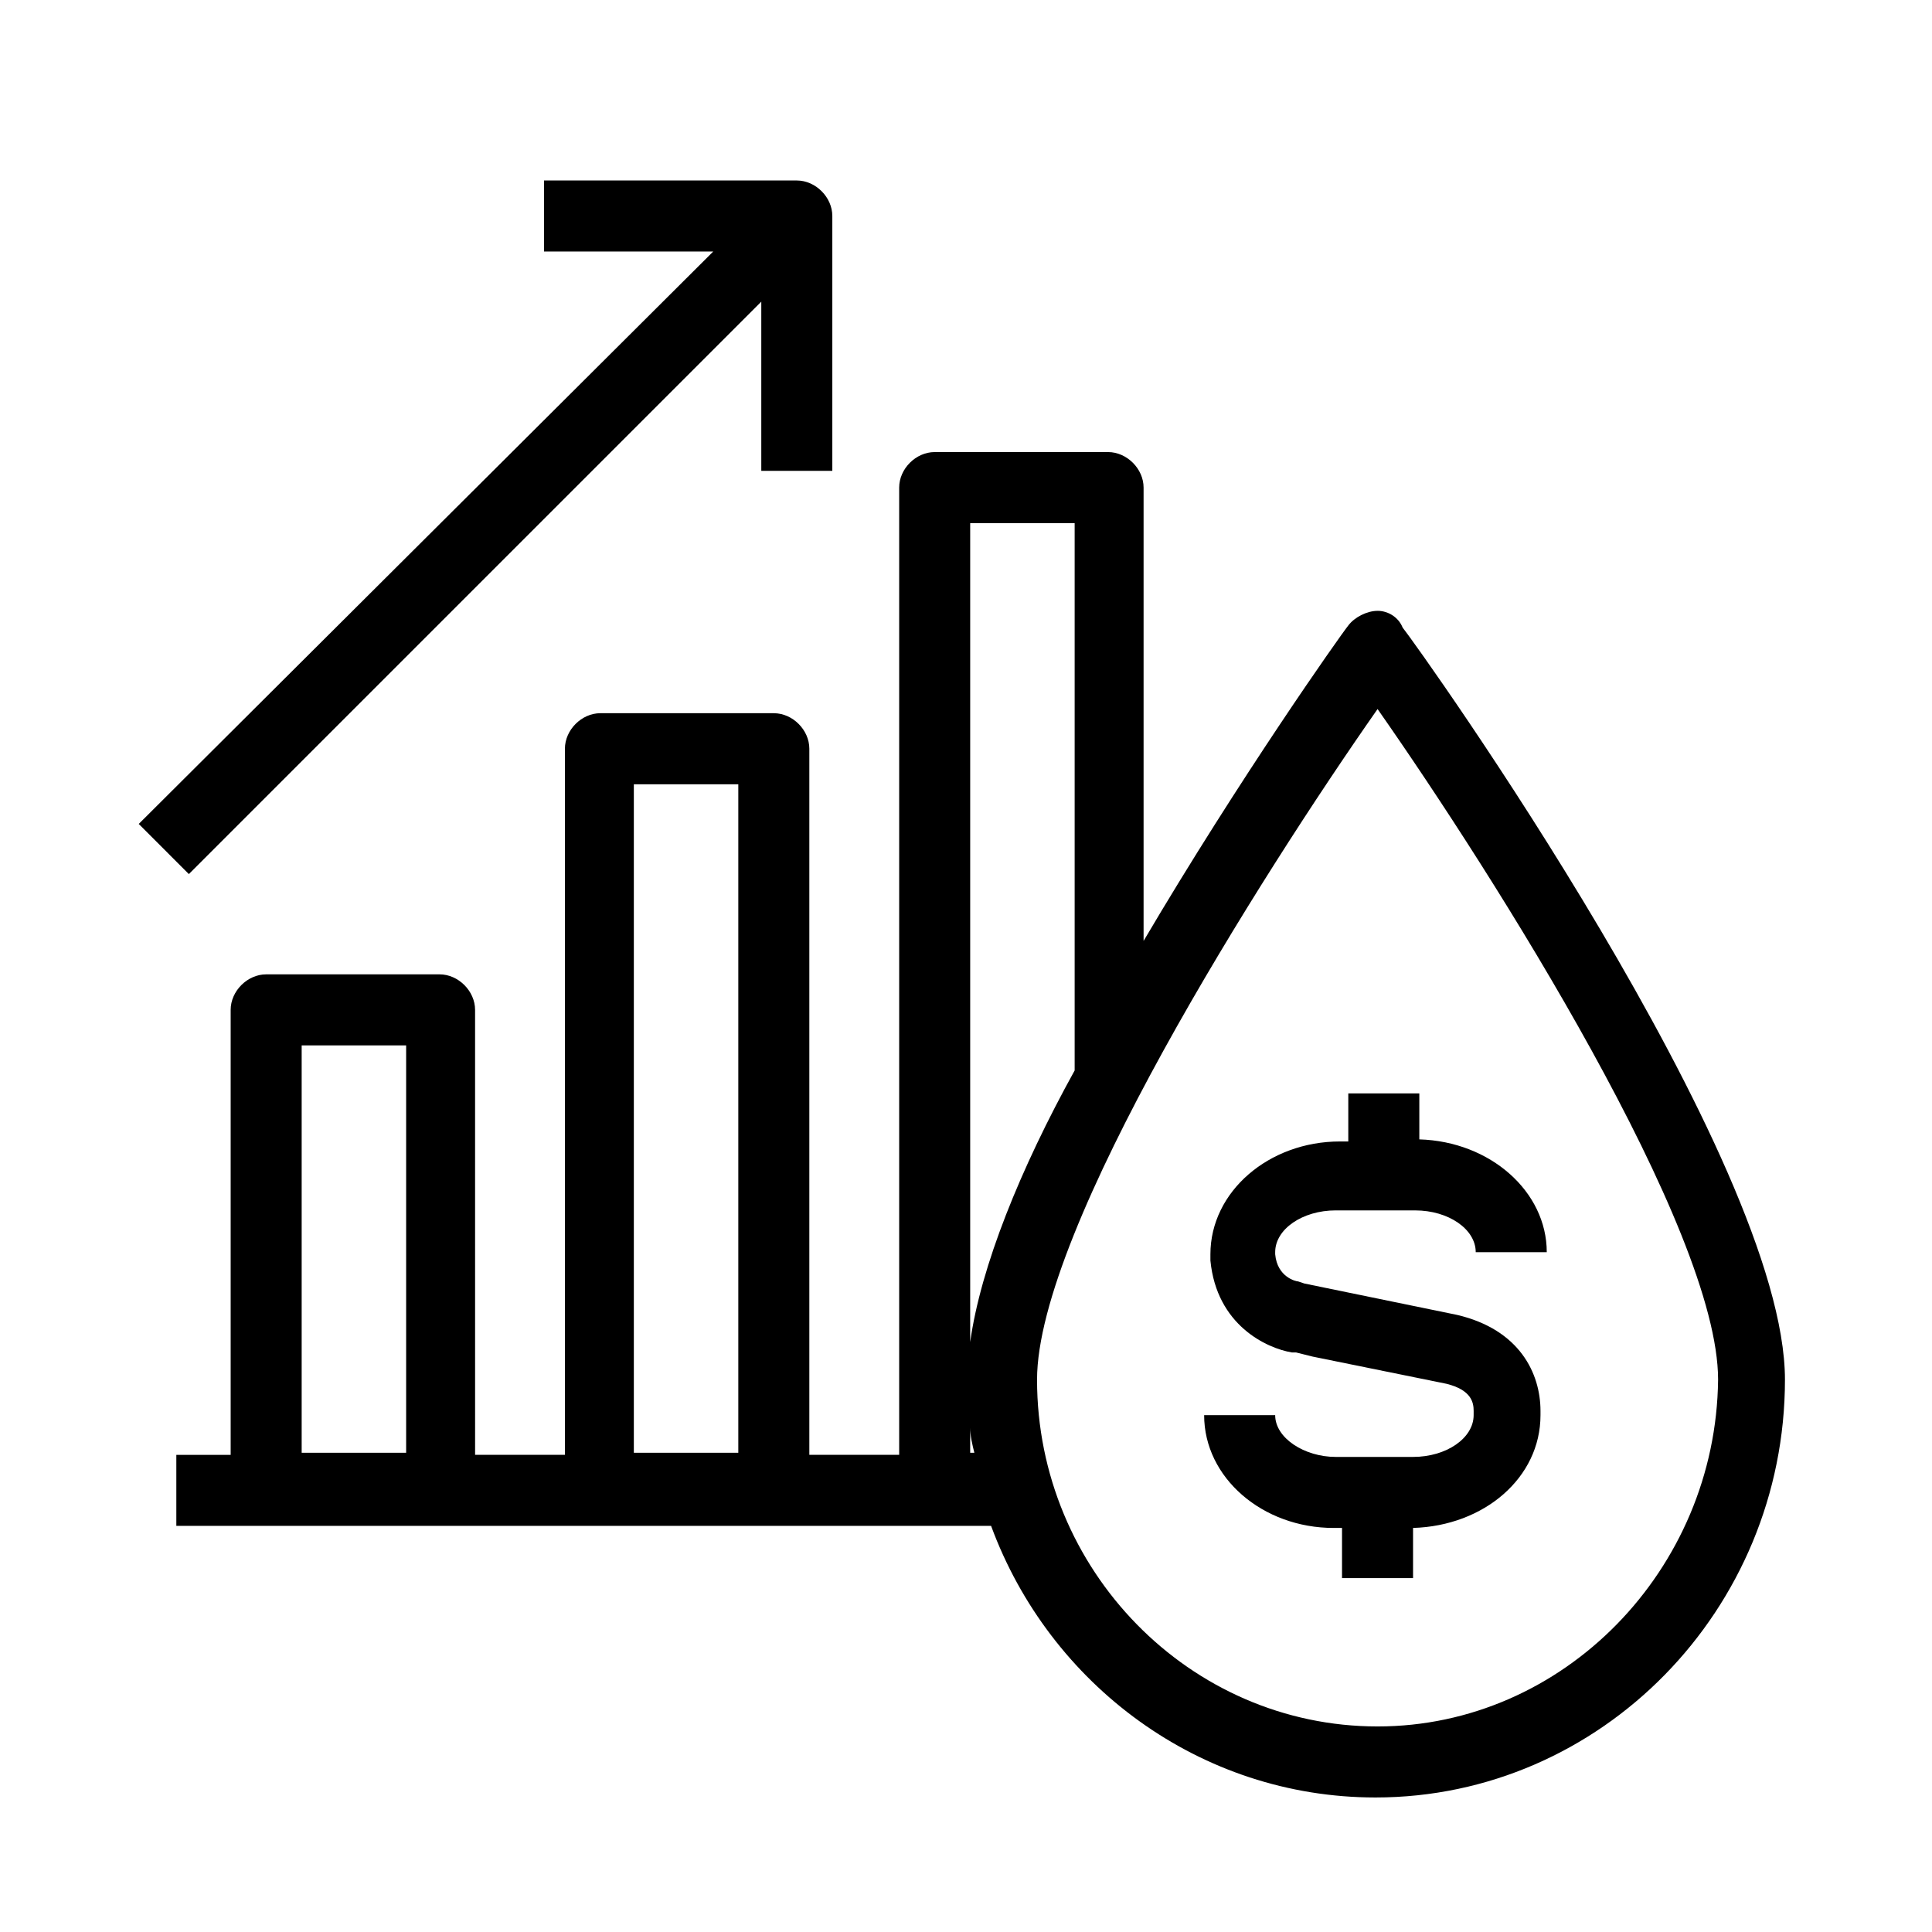
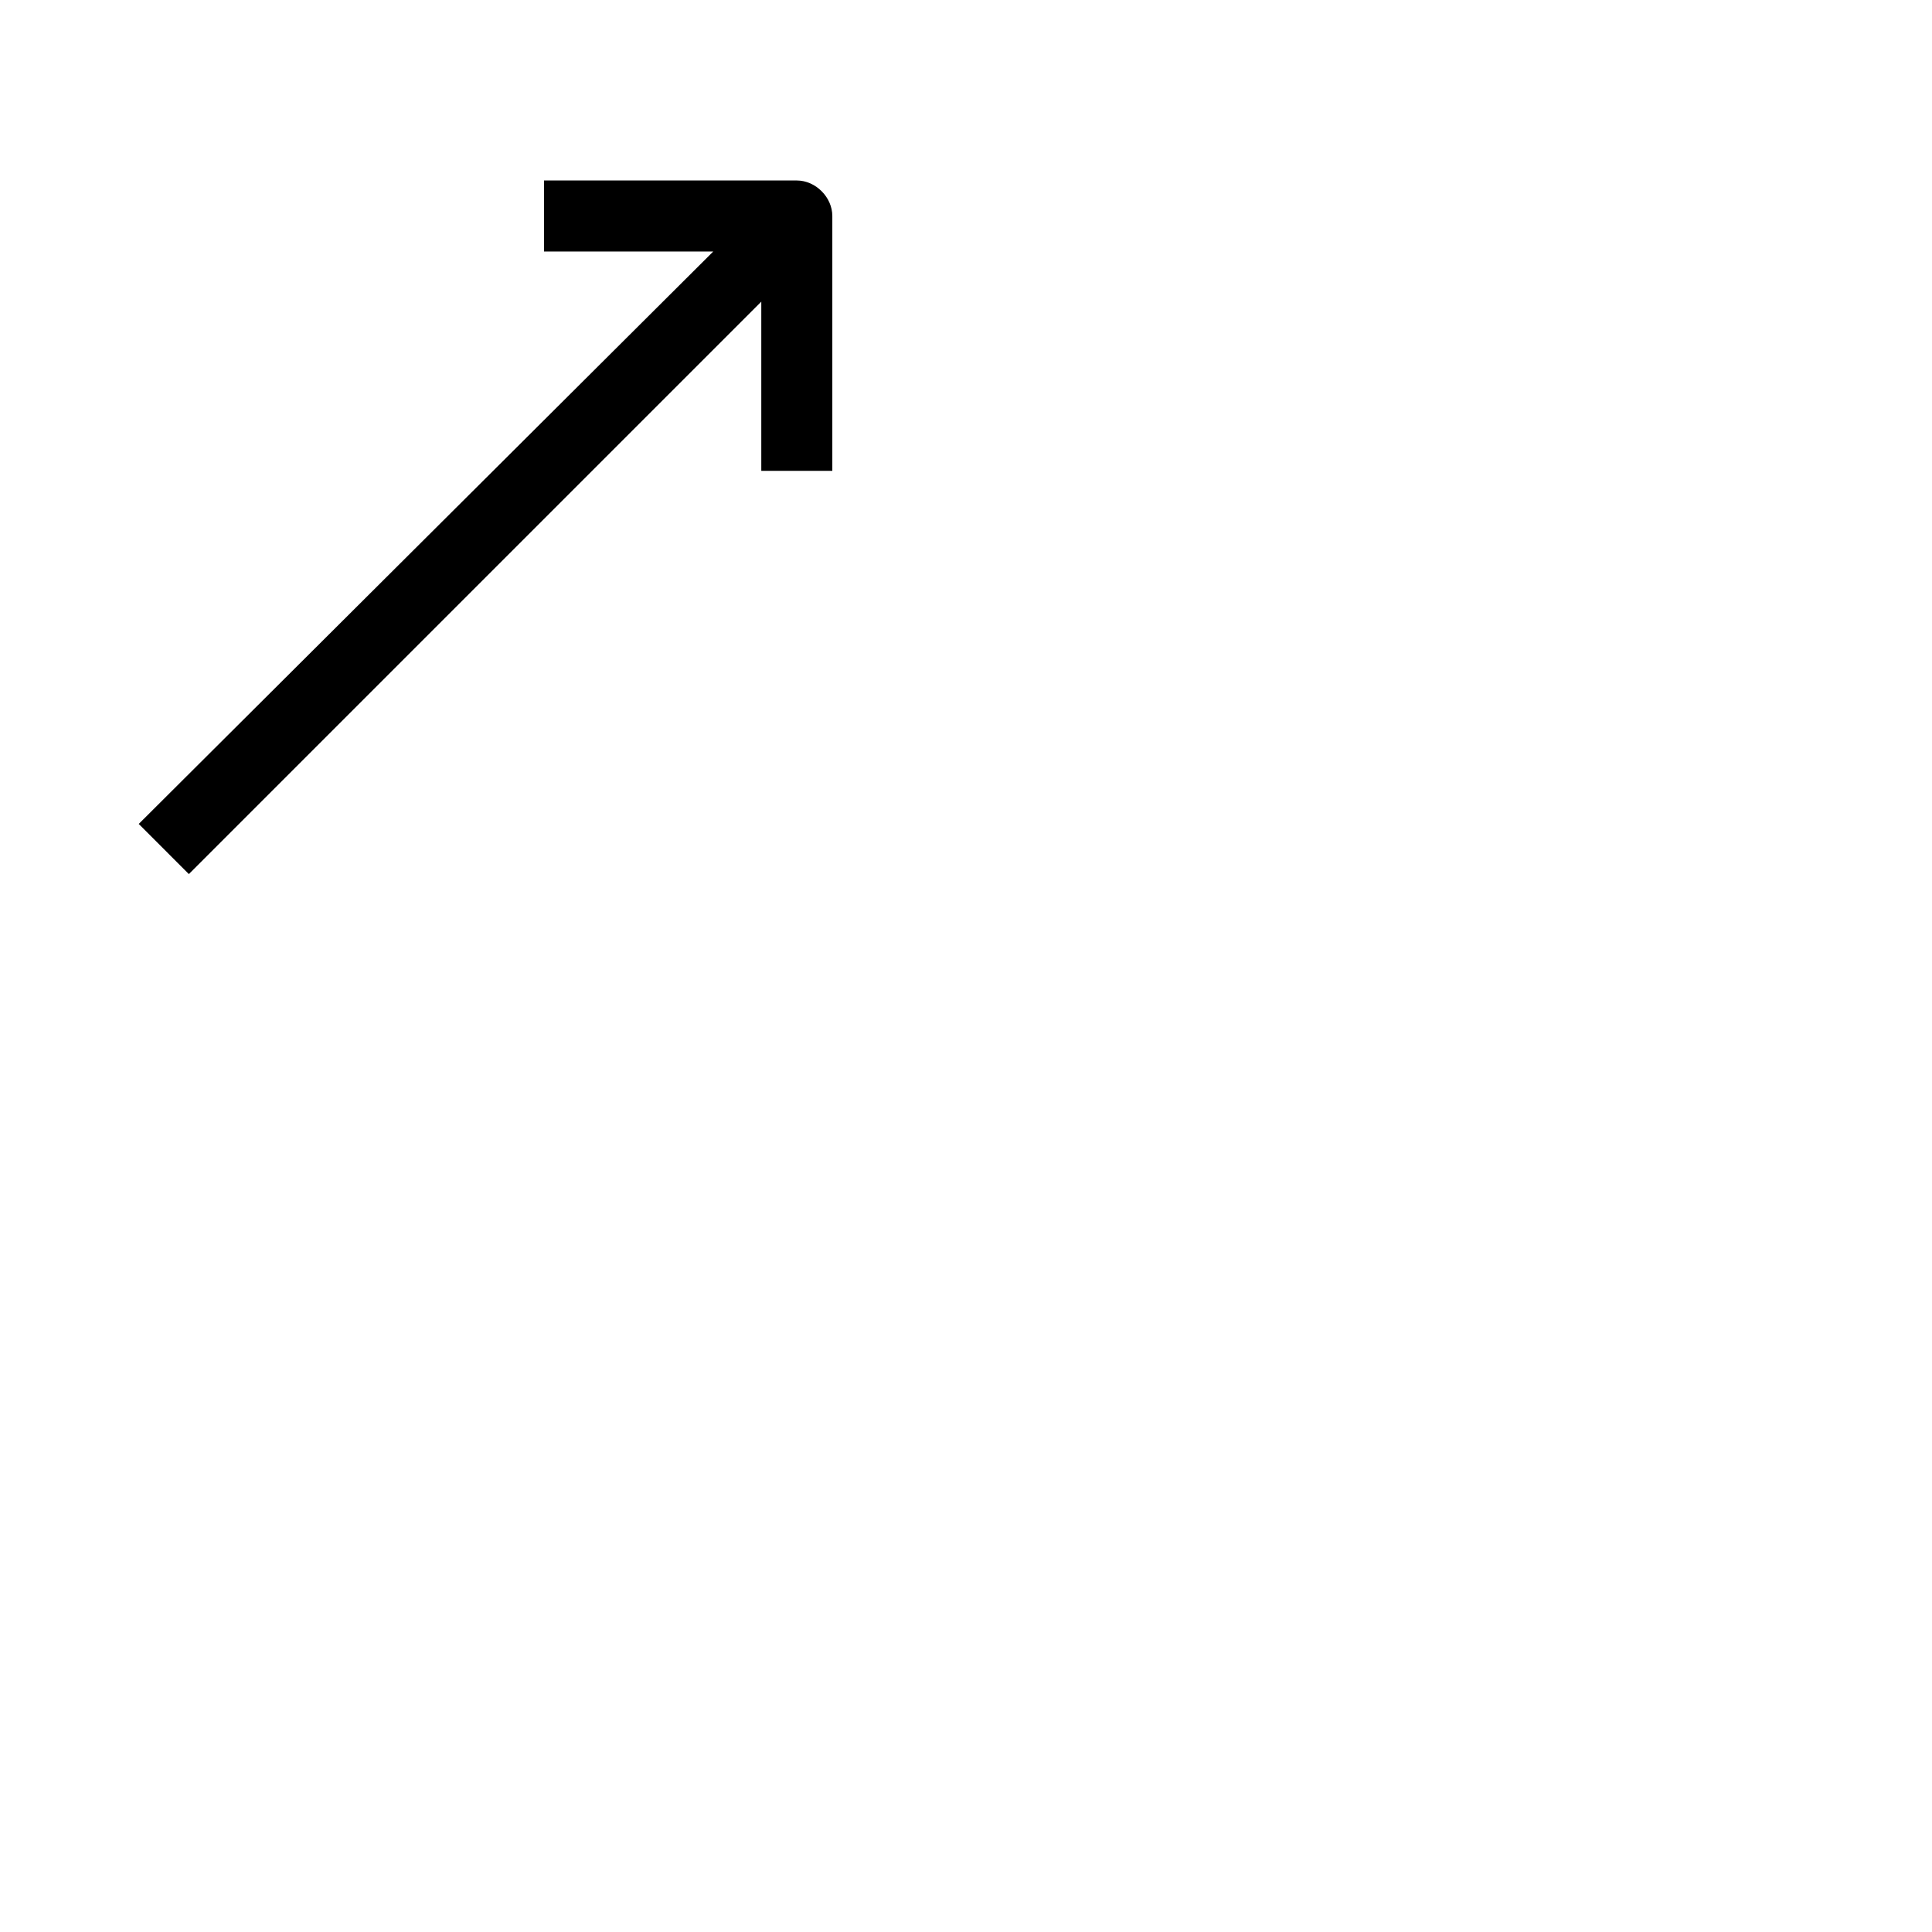
<svg xmlns="http://www.w3.org/2000/svg" fill="#000000" width="800px" height="800px" version="1.1" viewBox="144 144 512 512">
  <g>
-     <path d="m509.07 305.88c-2.769 0-6.09 1.66-7.75 3.875-2.215 2.769-28.789 40.414-54.258 83.598v-120.14c0-4.984-4.43-9.41-9.41-9.41h-45.953c-4.984 0-9.41 4.43-9.41 9.41v256.33l-23.809 0.004v-187.13c0-4.984-4.43-9.41-9.41-9.41l-45.953-0.004c-4.984 0-9.41 4.43-9.41 9.41v187.13h-23.805l-0.004-117.92c0-4.984-4.43-9.41-9.41-9.41h-45.953c-4.984 0-9.41 4.43-9.41 9.41v117.93h-14.398v18.824h215.92c15.5 42.078 55.363 71.973 101.87 71.973 59.793 0 108.51-49.828 108.51-110.73 0-58.133-96.887-193.77-101.32-199.31-1.109-2.769-3.879-4.434-6.644-4.434zm-257.44 223.12h-27.684v-107.96h27.684zm88.027 0h-27.684v-177.16h27.684zm61.453 0v-6.644c0 2.215 0.555 4.43 1.105 6.644zm0-29.344v-217.02h27.684v145.05c-14.395 26.02-24.914 52.039-27.684 71.969zm107.96 101.87c-49.828 0-90.242-41.523-90.242-91.902 0-39.863 59.238-133.43 90.242-177.72 31.004 44.289 90.242 137.86 90.242 177.72-0.555 50.379-40.969 91.902-90.242 91.902z" />
    <path d="m194.05 375.64 151.7-151.7v44.844h18.824v-67.543c0-4.984-4.43-9.41-9.41-9.41h-66.992v18.824h44.844l-152.25 151.7z" />
-     <path d="m501.31 434.32v12.18h-2.215c-18.824 0-34.324 13.289-34.324 29.895v1.105 0.555c1.66 17.164 14.949 23.254 21.594 24.359h1.105l4.43 1.105 35.434 7.199c6.644 1.66 7.199 4.984 7.199 7.199l-0.004 1.109c0 6.09-7.199 11.074-16.055 11.074h-20.484c-8.305 0-16.055-4.984-16.055-11.074h-18.824c0 16.609 15.5 29.895 34.324 29.895h2.215v13.289h18.824v-13.289c18.824-0.555 33.773-13.289 33.773-29.895v-1.105c0-9.965-5.535-21.594-22.145-25.469l-40.414-8.305-1.66-0.555c-0.555 0-5.535-1.105-6.09-7.199v-0.555c0-6.09 7.199-11.074 16.055-11.074l21.035 0.004c8.859 0 16.055 4.984 16.055 11.074h18.824c0-16.055-14.949-29.344-33.773-29.895v-12.18l-18.824-0.004z" />
  </g>
</svg>